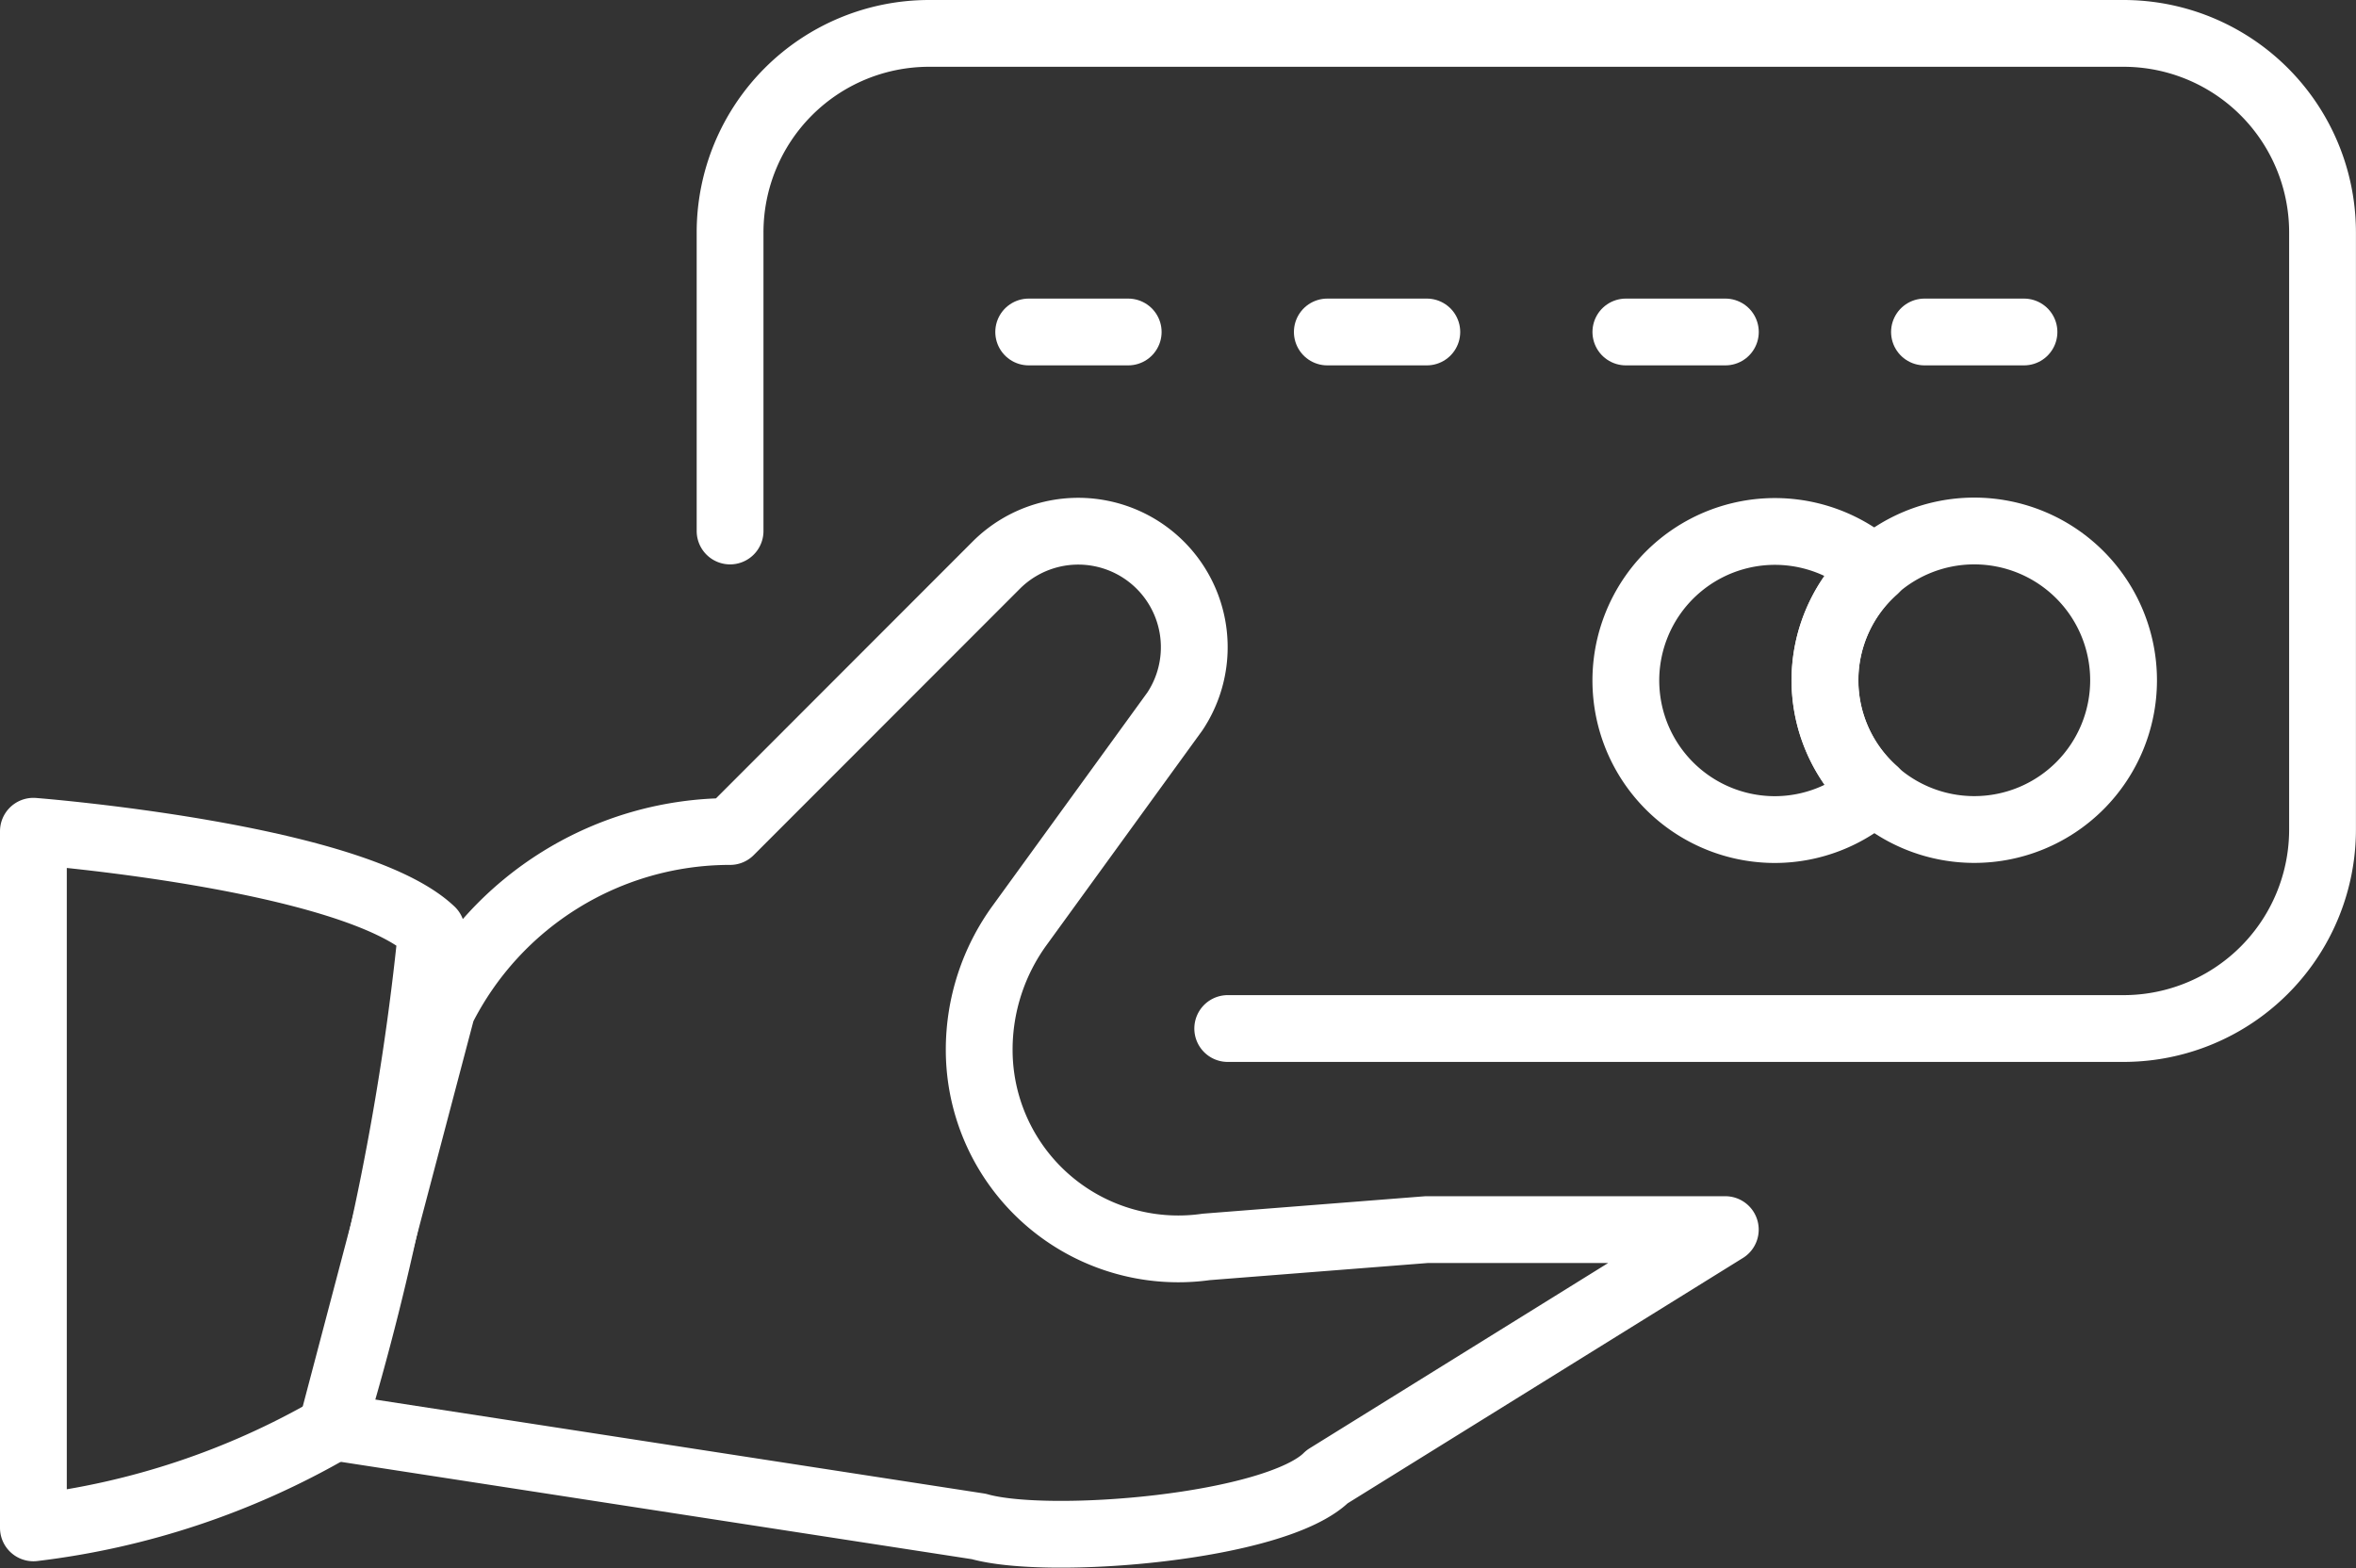
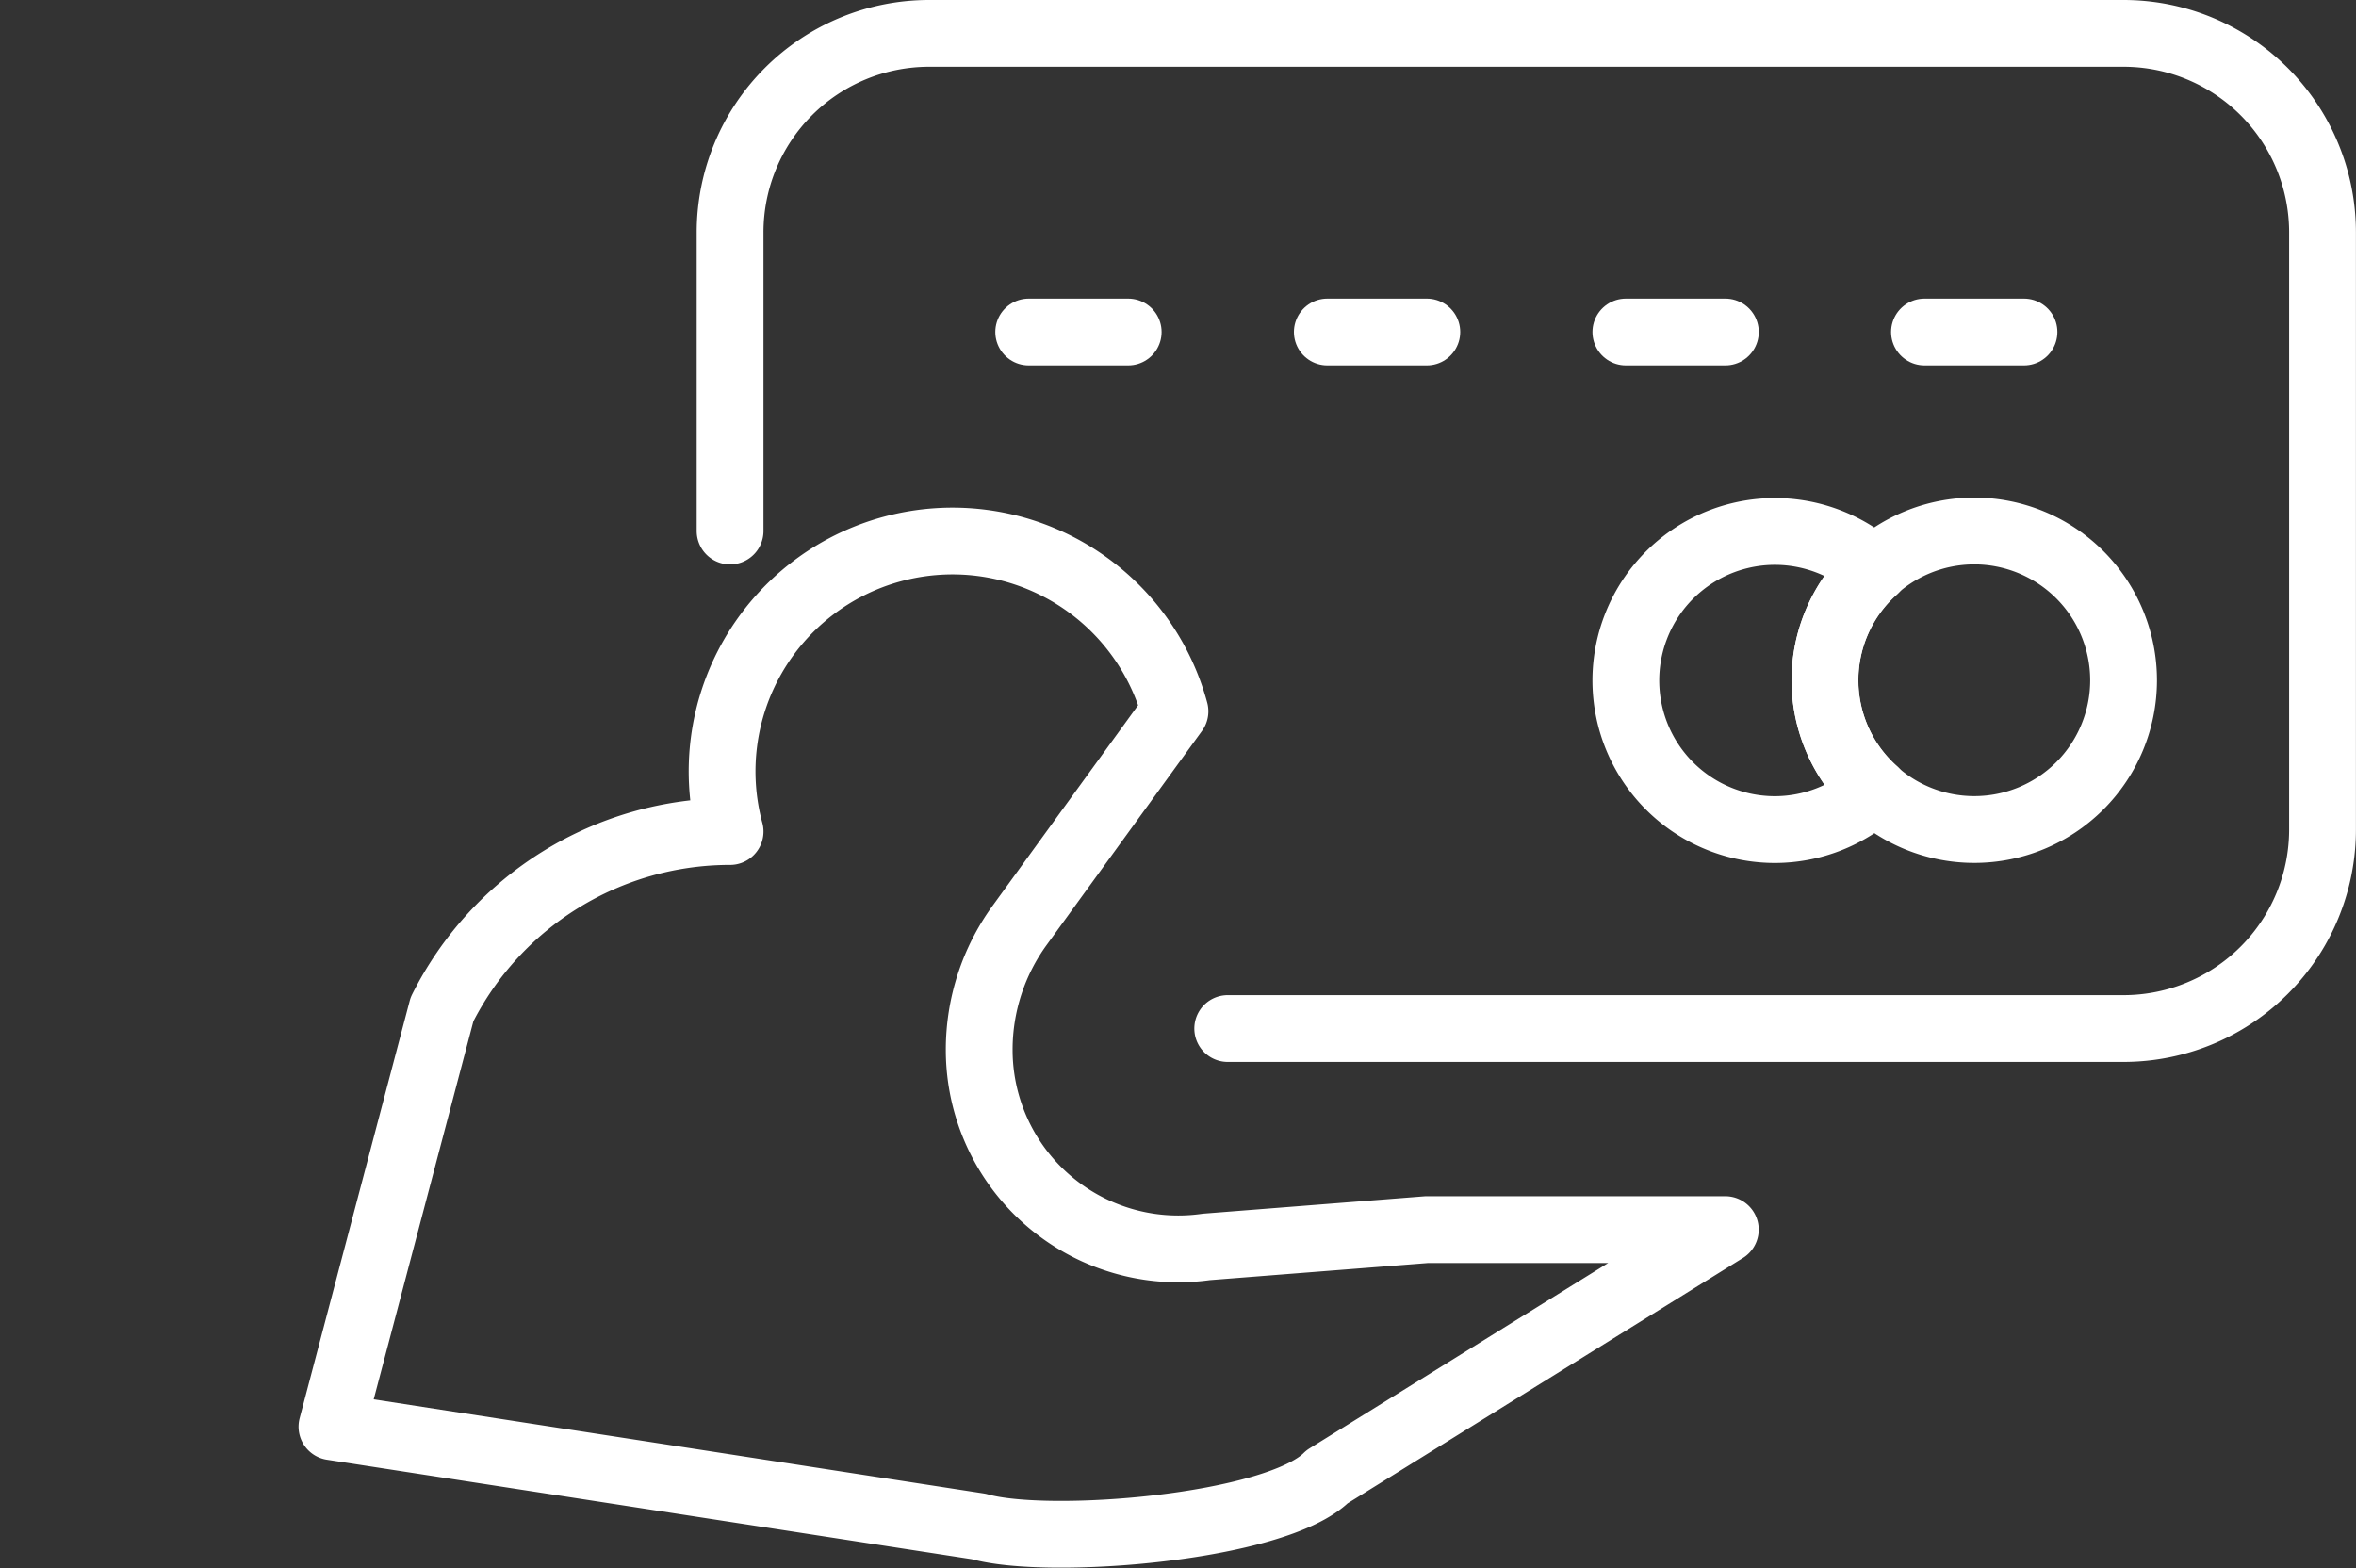
<svg xmlns="http://www.w3.org/2000/svg" width="35.275" height="23.481" viewBox="0 0 35.275 23.481">
  <rect x="0" y="0" width="35.275" height="23.481" fill="#333333" stroke="none" />
  <g id="Group_412" data-name="Group 412" transform="translate(0.5 0.5)">
    <path id="Stroke_394" data-name="Stroke 394" d="M0,7.451V2.98A2.98,2.98,0,0,1,2.98,0H20.863a2.98,2.98,0,0,1,2.98,2.98v8.941a2.98,2.98,0,0,1-2.98,2.98H7.451" transform="translate(10.431 0)" fill="none" stroke="#fff" stroke-linecap="round" stroke-linejoin="round" stroke-width="1" />
    <path id="Stroke_396" data-name="Stroke 396" d="M2.98,2.235A2.221,2.221,0,0,1,3.725.58a2.232,2.232,0,1,0-1.49,3.891,2.222,2.222,0,0,0,1.49-.58A2.221,2.221,0,0,1,2.98,2.235Z" transform="translate(23.843 7.451)" fill="none" stroke="#fff" stroke-linecap="round" stroke-linejoin="round" stroke-width="1" />
    <path id="Stroke_398" data-name="Stroke 398" d="M4.471,2.235A2.235,2.235,0,1,1,2.235,0,2.236,2.236,0,0,1,4.471,2.235Z" transform="translate(26.824 7.451)" fill="none" stroke="#fff" stroke-linecap="round" stroke-linejoin="round" stroke-width="1" />
    <path id="Stroke_400" data-name="Stroke 400" d="M0,0H1.49" transform="translate(14.902 4.471)" fill="none" stroke="#fff" stroke-linecap="round" stroke-linejoin="round" stroke-width="1" />
    <path id="Stroke_402" data-name="Stroke 402" d="M0,0H1.49" transform="translate(19.373 4.471)" fill="none" stroke="#fff" stroke-linecap="round" stroke-linejoin="round" stroke-width="1" />
    <path id="Stroke_404" data-name="Stroke 404" d="M0,0H1.49" transform="translate(23.843 4.471)" fill="none" stroke="#fff" stroke-linecap="round" stroke-linejoin="round" stroke-width="1" />
    <path id="Stroke_406" data-name="Stroke 406" d="M0,0H1.49" transform="translate(28.314 4.471)" fill="none" stroke="#fff" stroke-linecap="round" stroke-linejoin="round" stroke-width="1" />
-     <path id="Stroke_408" data-name="Stroke 408" d="M1.648,7.162A4.823,4.823,0,0,1,5.961,4.5L9.949.509A1.737,1.737,0,0,1,12.622,2.7L10.3,5.9a3.166,3.166,0,0,0-.609,1.869h0a2.981,2.981,0,0,0,3.4,2.951l3.3-.259h4.471l-5.961,3.7c-.764.766-4.174,1.042-5.216.745L0,13.412l1.648-6.25Z" transform="translate(4.47 7.451)" fill="none" stroke="#fff" stroke-linecap="round" stroke-linejoin="round" stroke-width="1" />
-     <path id="Stroke_410" data-name="Stroke 410" d="M0,10.431a11.7,11.7,0,0,0,4.471-1.49A39.132,39.132,0,0,0,5.961,1.49C4.781.373,0,0,0,0V10.431Z" transform="translate(0 11.947)" fill="none" stroke="#fff" stroke-linecap="round" stroke-linejoin="round" stroke-width="1" />
+     <path id="Stroke_408" data-name="Stroke 408" d="M1.648,7.162A4.823,4.823,0,0,1,5.961,4.5A1.737,1.737,0,0,1,12.622,2.7L10.3,5.9a3.166,3.166,0,0,0-.609,1.869h0a2.981,2.981,0,0,0,3.4,2.951l3.3-.259h4.471l-5.961,3.7c-.764.766-4.174,1.042-5.216.745L0,13.412l1.648-6.25Z" transform="translate(4.47 7.451)" fill="none" stroke="#fff" stroke-linecap="round" stroke-linejoin="round" stroke-width="1" />
  </g>
</svg>